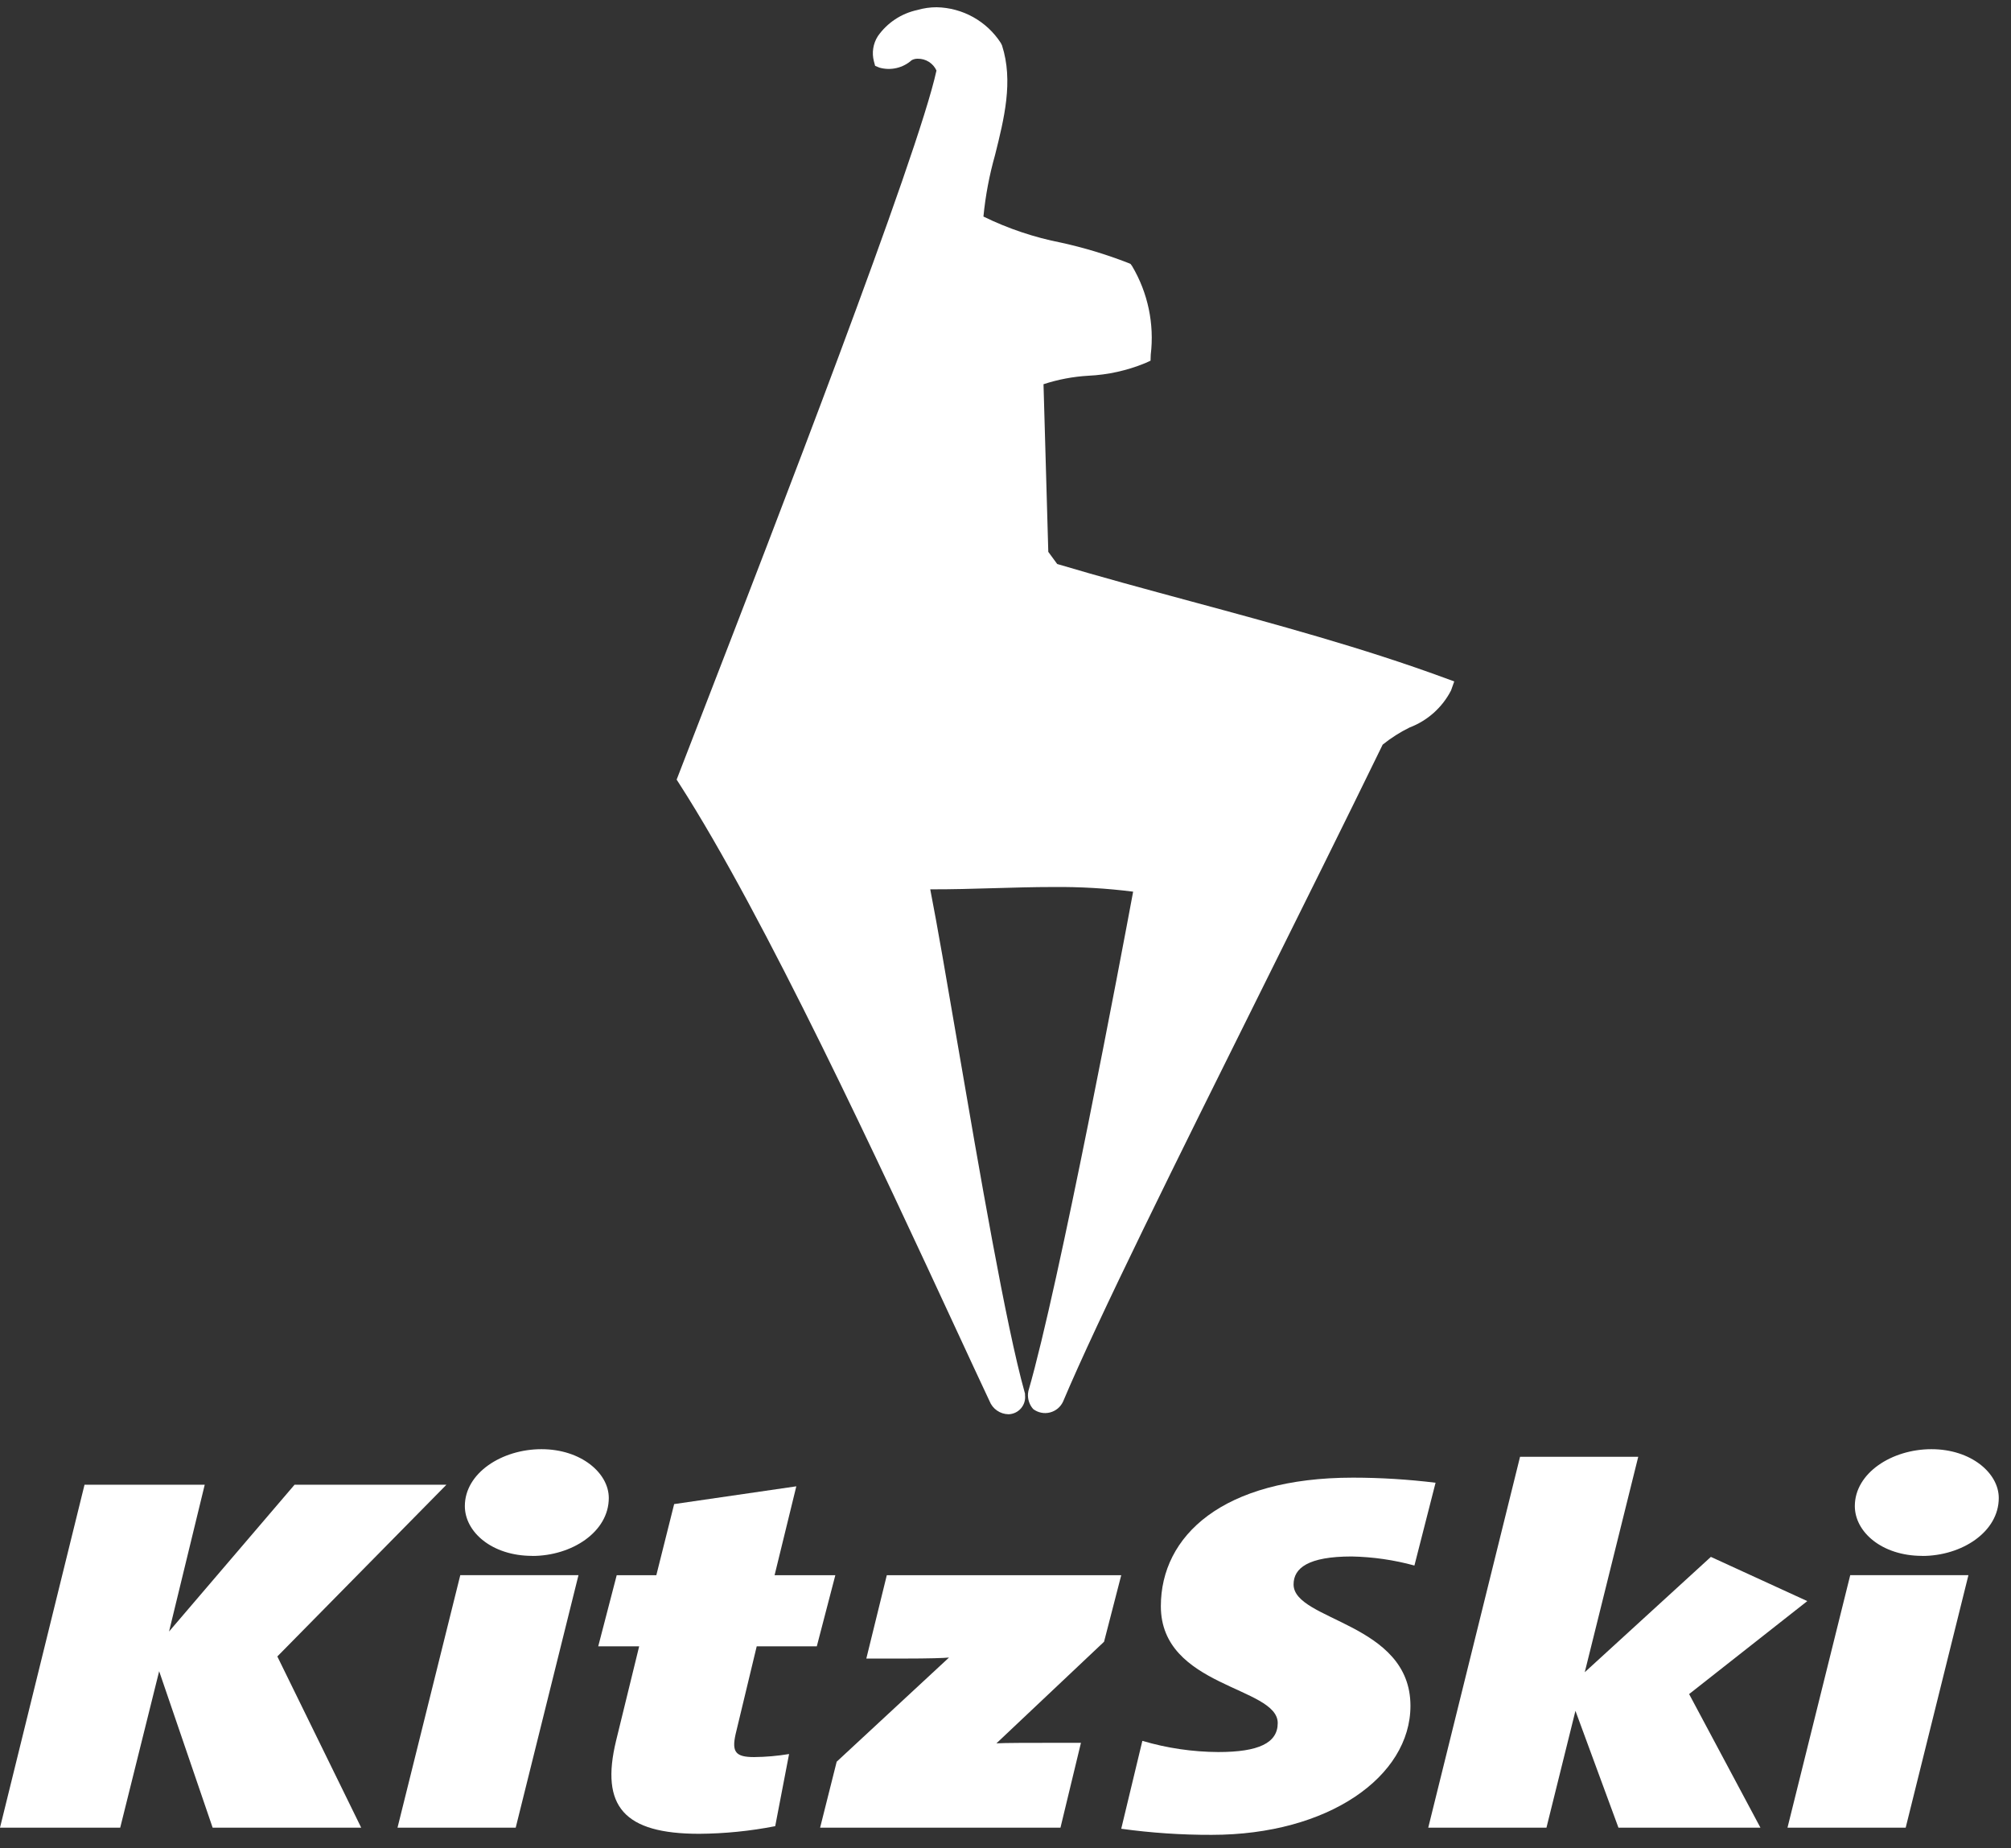
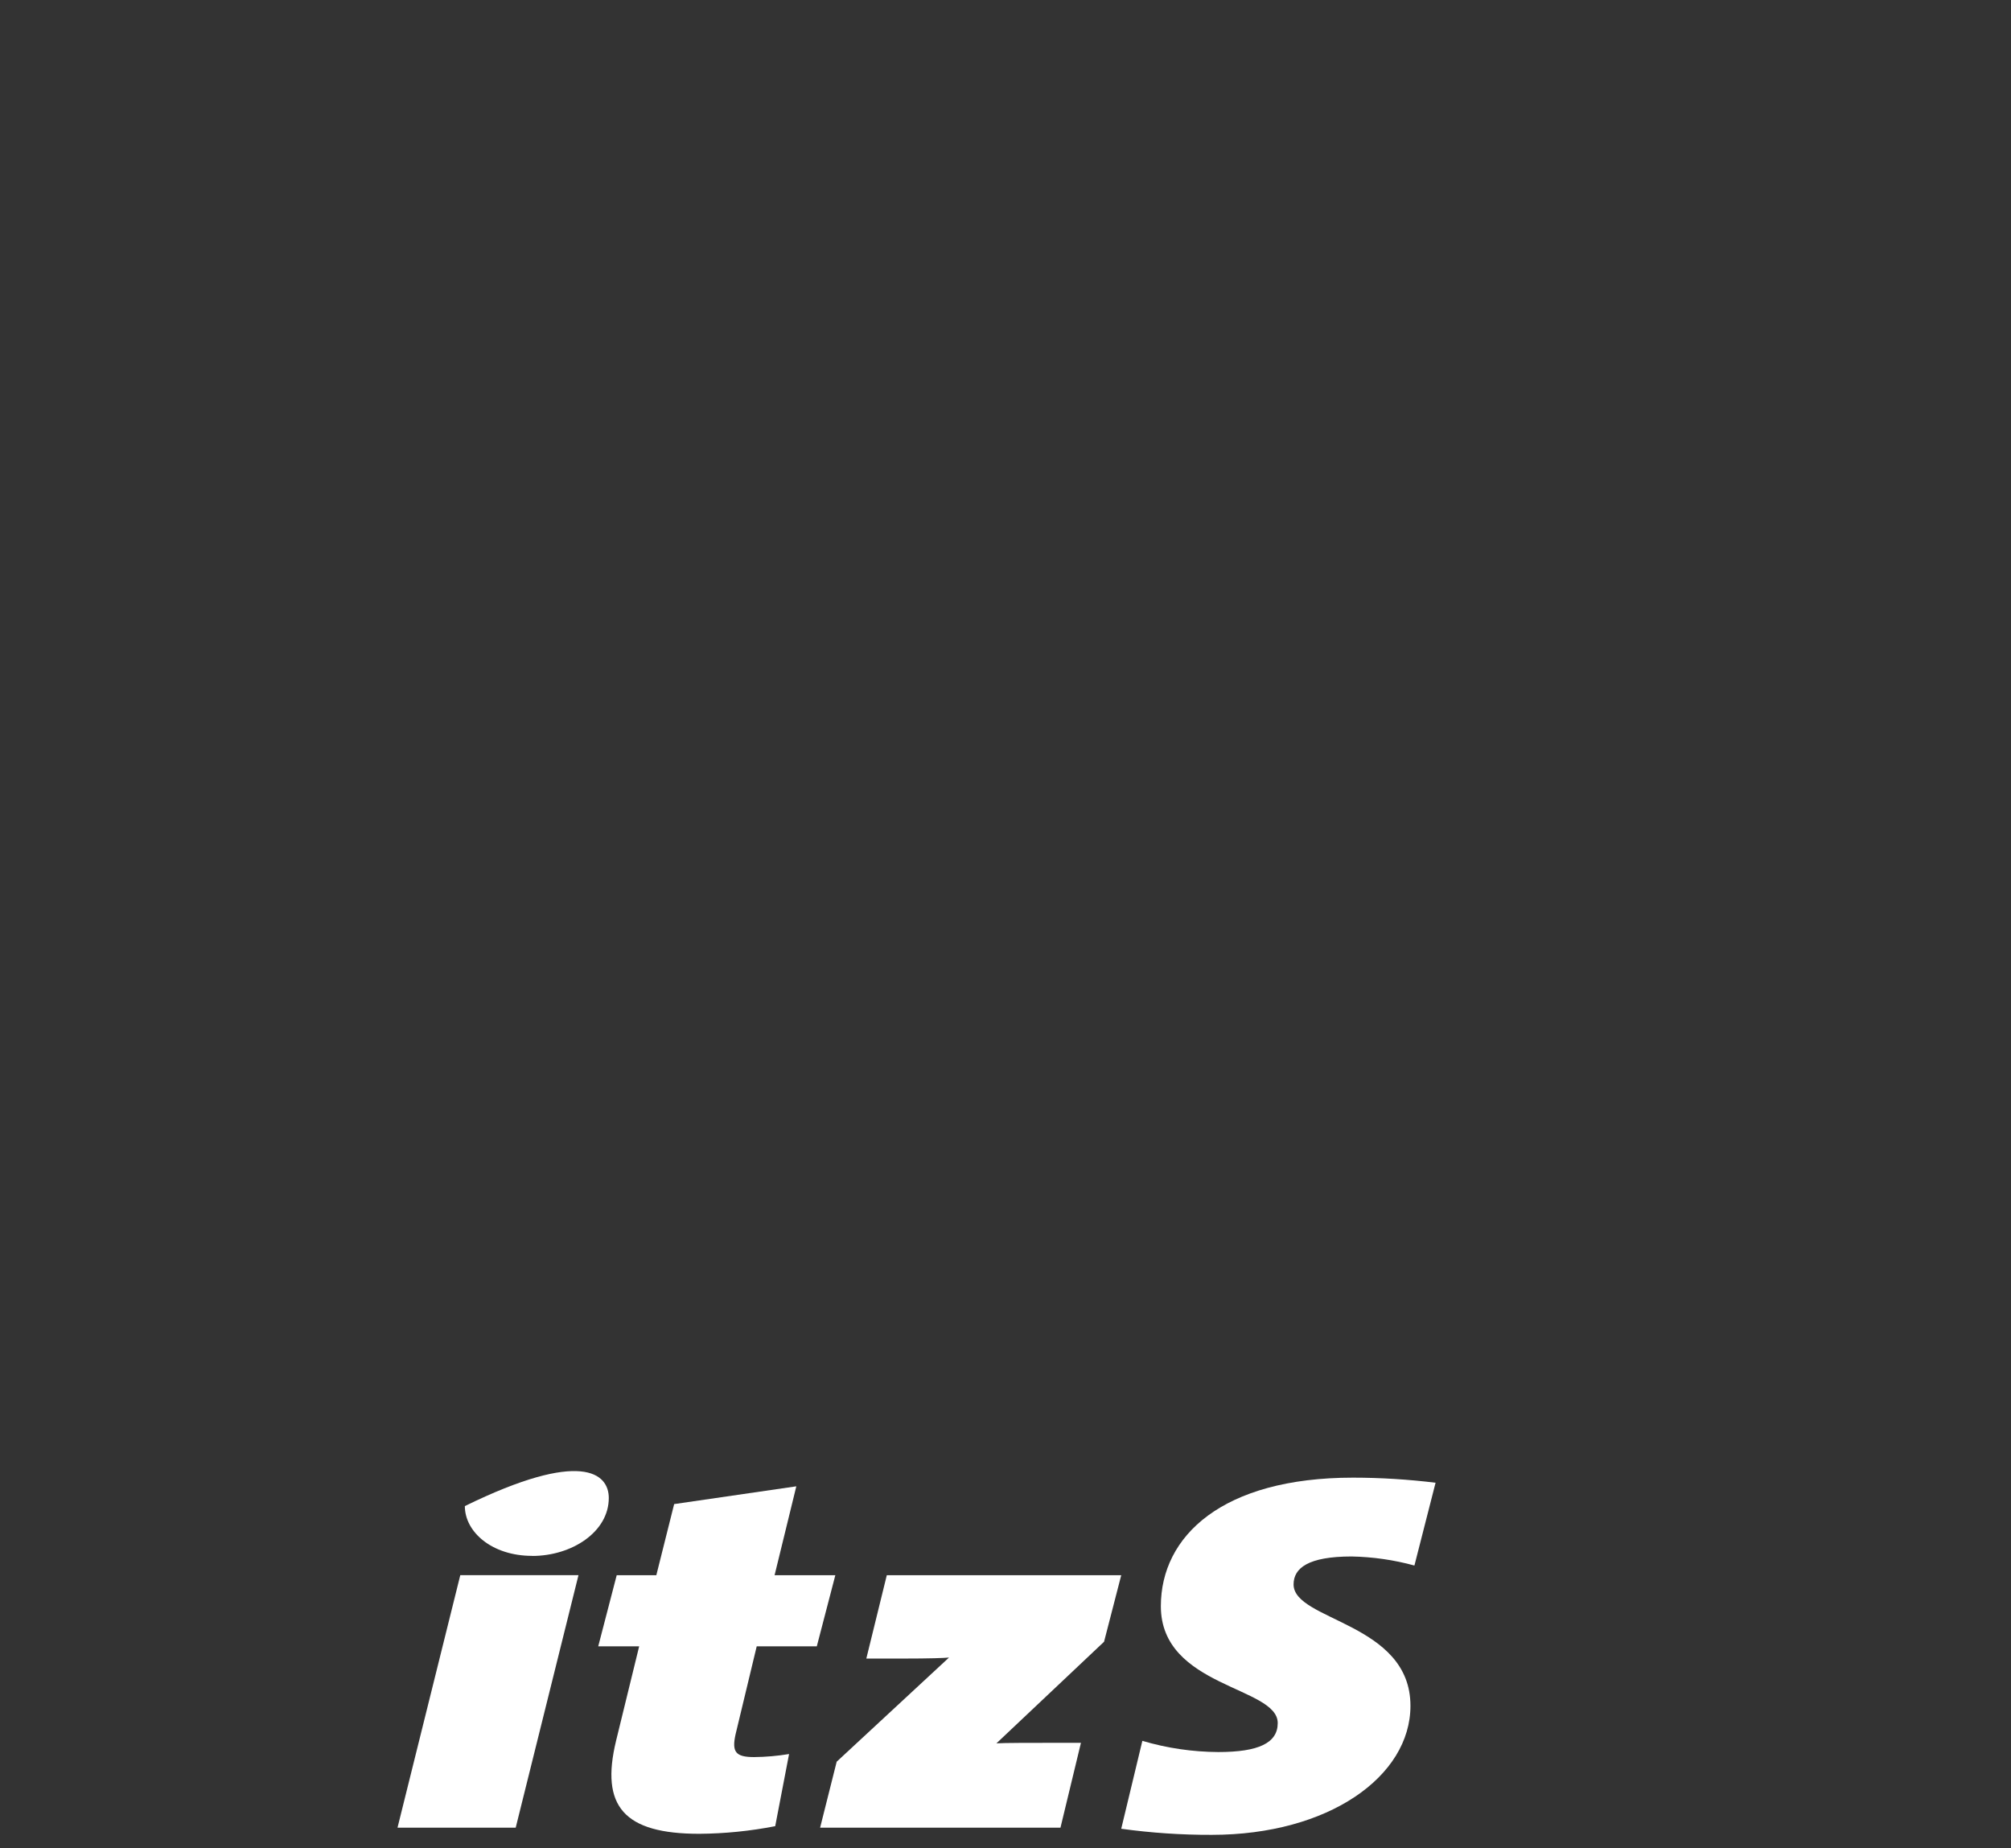
<svg xmlns="http://www.w3.org/2000/svg" width="111" height="102" viewBox="0 0 111 102" fill="none">
  <rect x="0" y="0" width="111" height="102" fill="#333333" stroke="none" />
-   <path d="M55.662 78.049C55.436 78.045 55.216 77.974 55.031 77.845C54.845 77.716 54.702 77.535 54.619 77.324C54.093 76.208 53.479 74.883 52.813 73.445C48.595 64.345 42.222 50.597 37.494 43.252L37.348 43.025L38.828 39.2C42.679 29.254 50.668 8.614 51.69 3.892C51.6 3.695 51.454 3.529 51.271 3.413C51.088 3.297 50.875 3.238 50.658 3.241C50.541 3.238 50.425 3.266 50.322 3.321C50.084 3.534 49.796 3.683 49.485 3.755C49.174 3.827 48.85 3.82 48.543 3.733L48.303 3.633L48.236 3.38C48.175 3.147 48.162 2.904 48.2 2.666C48.237 2.427 48.324 2.199 48.454 1.996C48.972 1.257 49.751 0.741 50.634 0.552C50.981 0.451 51.342 0.399 51.704 0.4C52.41 0.415 53.102 0.602 53.719 0.946C54.336 1.29 54.859 1.78 55.242 2.373L55.308 2.507C55.943 4.477 55.425 6.548 54.924 8.551C54.609 9.663 54.394 10.801 54.282 11.951C55.644 12.617 57.088 13.102 58.576 13.393C59.833 13.669 61.068 14.042 62.267 14.509L62.402 14.566L62.489 14.686C63.361 16.159 63.722 17.878 63.517 19.577L63.506 19.905L63.206 20.042C62.209 20.451 61.15 20.685 60.074 20.736C59.232 20.784 58.4 20.942 57.598 21.204L57.862 30.456L58.354 31.126C60.742 31.837 63.263 32.519 65.703 33.178C70.388 34.444 75.231 35.754 79.774 37.425L80.269 37.607L80.091 38.107C79.606 39.047 78.791 39.774 77.803 40.149C77.275 40.409 76.777 40.726 76.319 41.094C74.226 45.389 71.886 50.094 69.587 54.717C64.975 63.991 60.62 72.75 58.675 77.356C58.606 77.503 58.505 77.633 58.38 77.736C58.254 77.839 58.108 77.913 57.95 77.952C57.793 77.991 57.629 77.995 57.47 77.962C57.311 77.93 57.161 77.863 57.031 77.765C56.927 77.649 56.847 77.512 56.798 77.363C56.748 77.215 56.73 77.057 56.743 76.901L56.764 76.763C58.461 70.922 61.917 52.6 62.545 49.209C61.083 49.024 59.611 48.938 58.137 48.952C57.046 48.952 55.951 48.985 54.854 49.016C53.687 49.05 52.527 49.084 51.346 49.08C51.735 51.062 52.259 54.125 52.857 57.614C54.047 64.549 55.527 73.18 56.557 76.838L56.577 76.912V76.989C56.593 77.12 56.582 77.253 56.544 77.38C56.505 77.506 56.441 77.623 56.355 77.723C56.269 77.823 56.162 77.904 56.043 77.96C55.924 78.016 55.794 78.047 55.662 78.05" fill="white" />
-   <path d="M15.308 91.416L19.937 100.865H11.737L8.785 92.23L6.635 100.865H0L4.665 81.94H11.3L9.331 90.04L16.257 81.94H24.64L15.308 91.416Z" fill="white" />
-   <path d="M28.465 100.865H21.941L25.406 86.93H31.93L28.465 100.865ZM29.376 85.865C27.152 85.865 25.658 84.547 25.658 83.117C25.658 81.295 27.699 79.977 29.886 79.977C32.073 79.977 33.603 81.295 33.603 82.669C33.603 84.547 31.562 85.869 29.375 85.869" fill="white" />
+   <path d="M28.465 100.865H21.941L25.406 86.93H31.93L28.465 100.865ZM29.376 85.865C27.152 85.865 25.658 84.547 25.658 83.117C32.073 79.977 33.603 81.295 33.603 82.669C33.603 84.547 31.562 85.869 29.375 85.869" fill="white" />
  <path d="M45.085 90.856H41.768L40.602 95.707C40.383 96.688 40.602 96.969 41.622 96.969C42.269 96.963 42.915 96.907 43.554 96.801L42.789 100.782C41.408 101.052 40.004 101.193 38.597 101.203C34.442 101.203 33.13 99.689 34.004 96.072L35.28 90.857H33.02L34.04 86.932H36.227L37.211 83.007L43.954 82.026L42.754 86.933H46.107L45.085 90.856Z" fill="white" />
  <path d="M60.94 90.604L54.999 96.211C55.436 96.183 56.931 96.183 57.842 96.183H59.664L58.534 100.866H45.267L46.182 97.224L52.382 91.476C52.127 91.504 51.289 91.532 49.867 91.532H47.818L48.948 86.932H61.888L60.94 90.604Z" fill="white" />
  <path d="M78.071 86.398C76.942 86.089 75.778 85.921 74.608 85.898C72.202 85.898 71.401 86.543 71.401 87.44C71.401 89.459 77.852 89.54 77.852 94.14C77.852 98.04 73.332 101.261 66.881 101.261C65.211 101.266 63.542 101.153 61.888 100.925L63.054 96.074C64.415 96.476 65.827 96.683 67.246 96.691C69.47 96.691 70.526 96.191 70.526 95.091C70.526 93.072 64.075 93.128 64.075 88.642C64.075 84.773 67.465 81.548 74.682 81.548C76.205 81.55 77.726 81.643 79.238 81.829L78.071 86.398Z" fill="white" />
-   <path d="M93.233 93.492L97.17 100.865H89.333L86.959 94.416L85.359 100.865H78.834L83.901 80.397H90.425L87.473 92.285L94.434 85.921L99.756 88.361L93.233 93.492Z" fill="white" />
-   <path d="M105.187 100.865H98.663L102.126 86.93H108.65L105.187 100.865ZM106.098 85.865C103.874 85.865 102.38 84.547 102.38 83.117C102.38 81.295 104.421 79.977 106.608 79.977C108.795 79.977 110.325 81.295 110.325 82.669C110.325 84.547 108.284 85.869 106.097 85.869" fill="white" />
</svg>